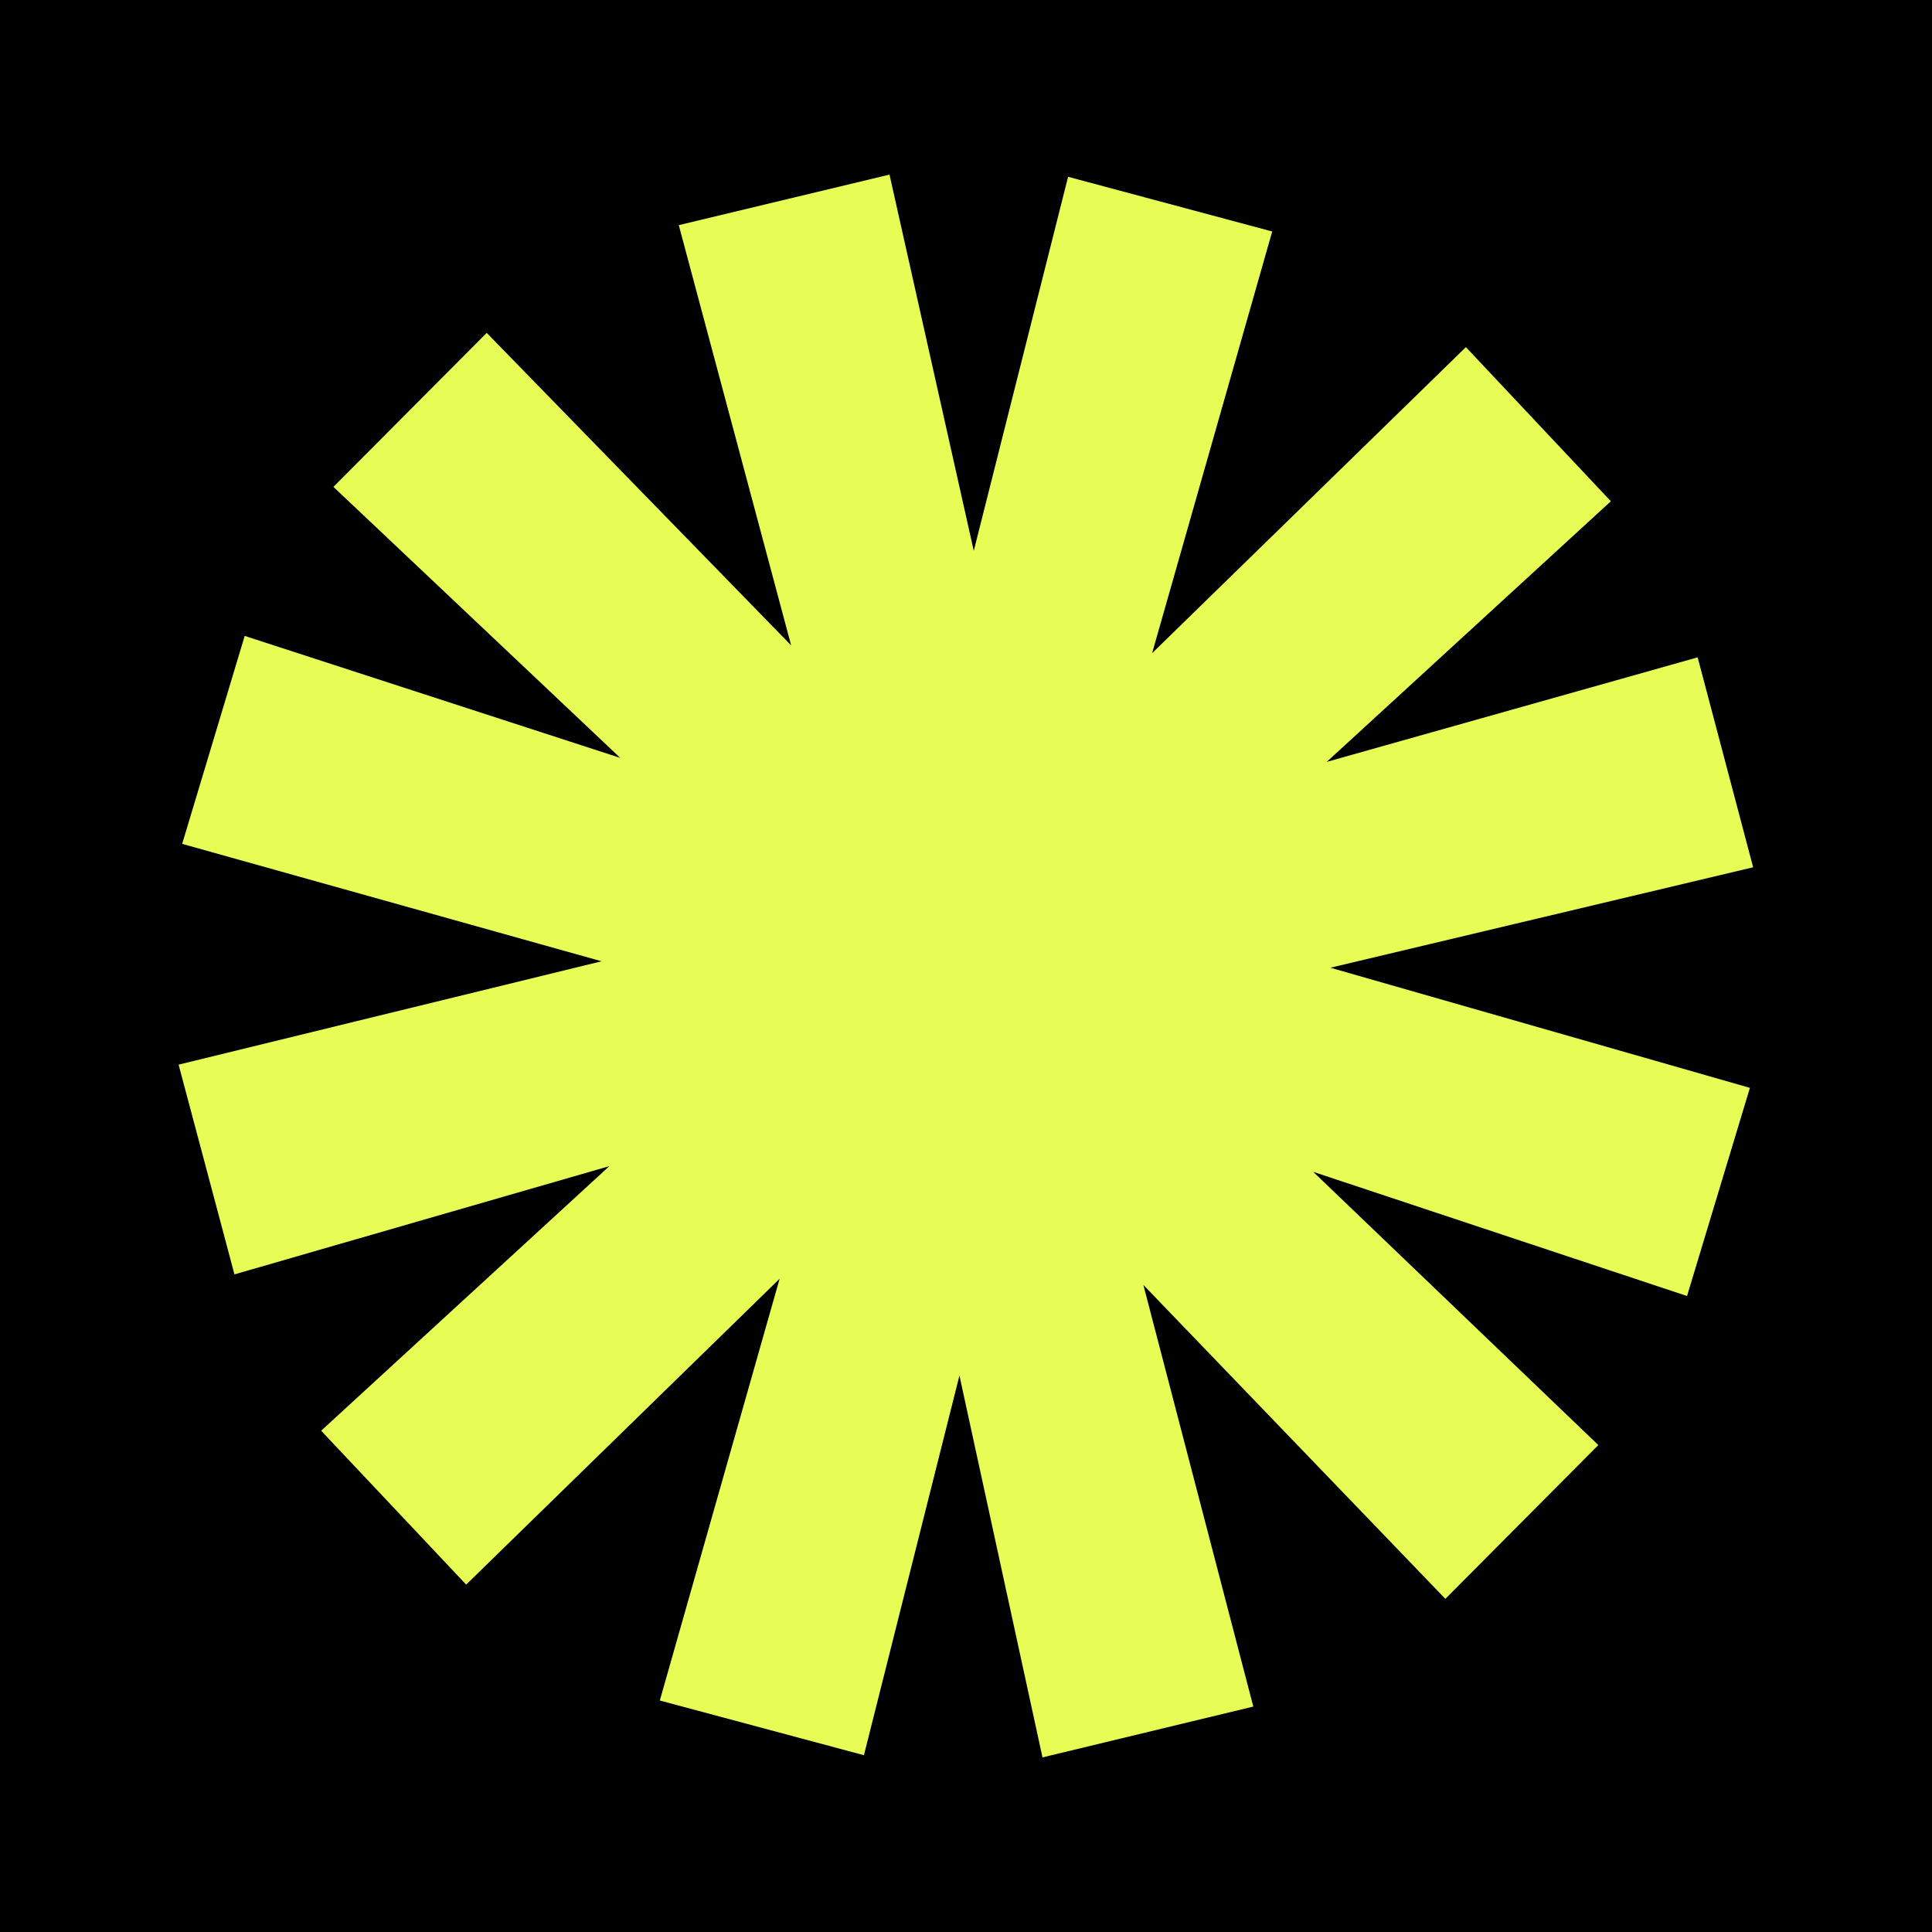
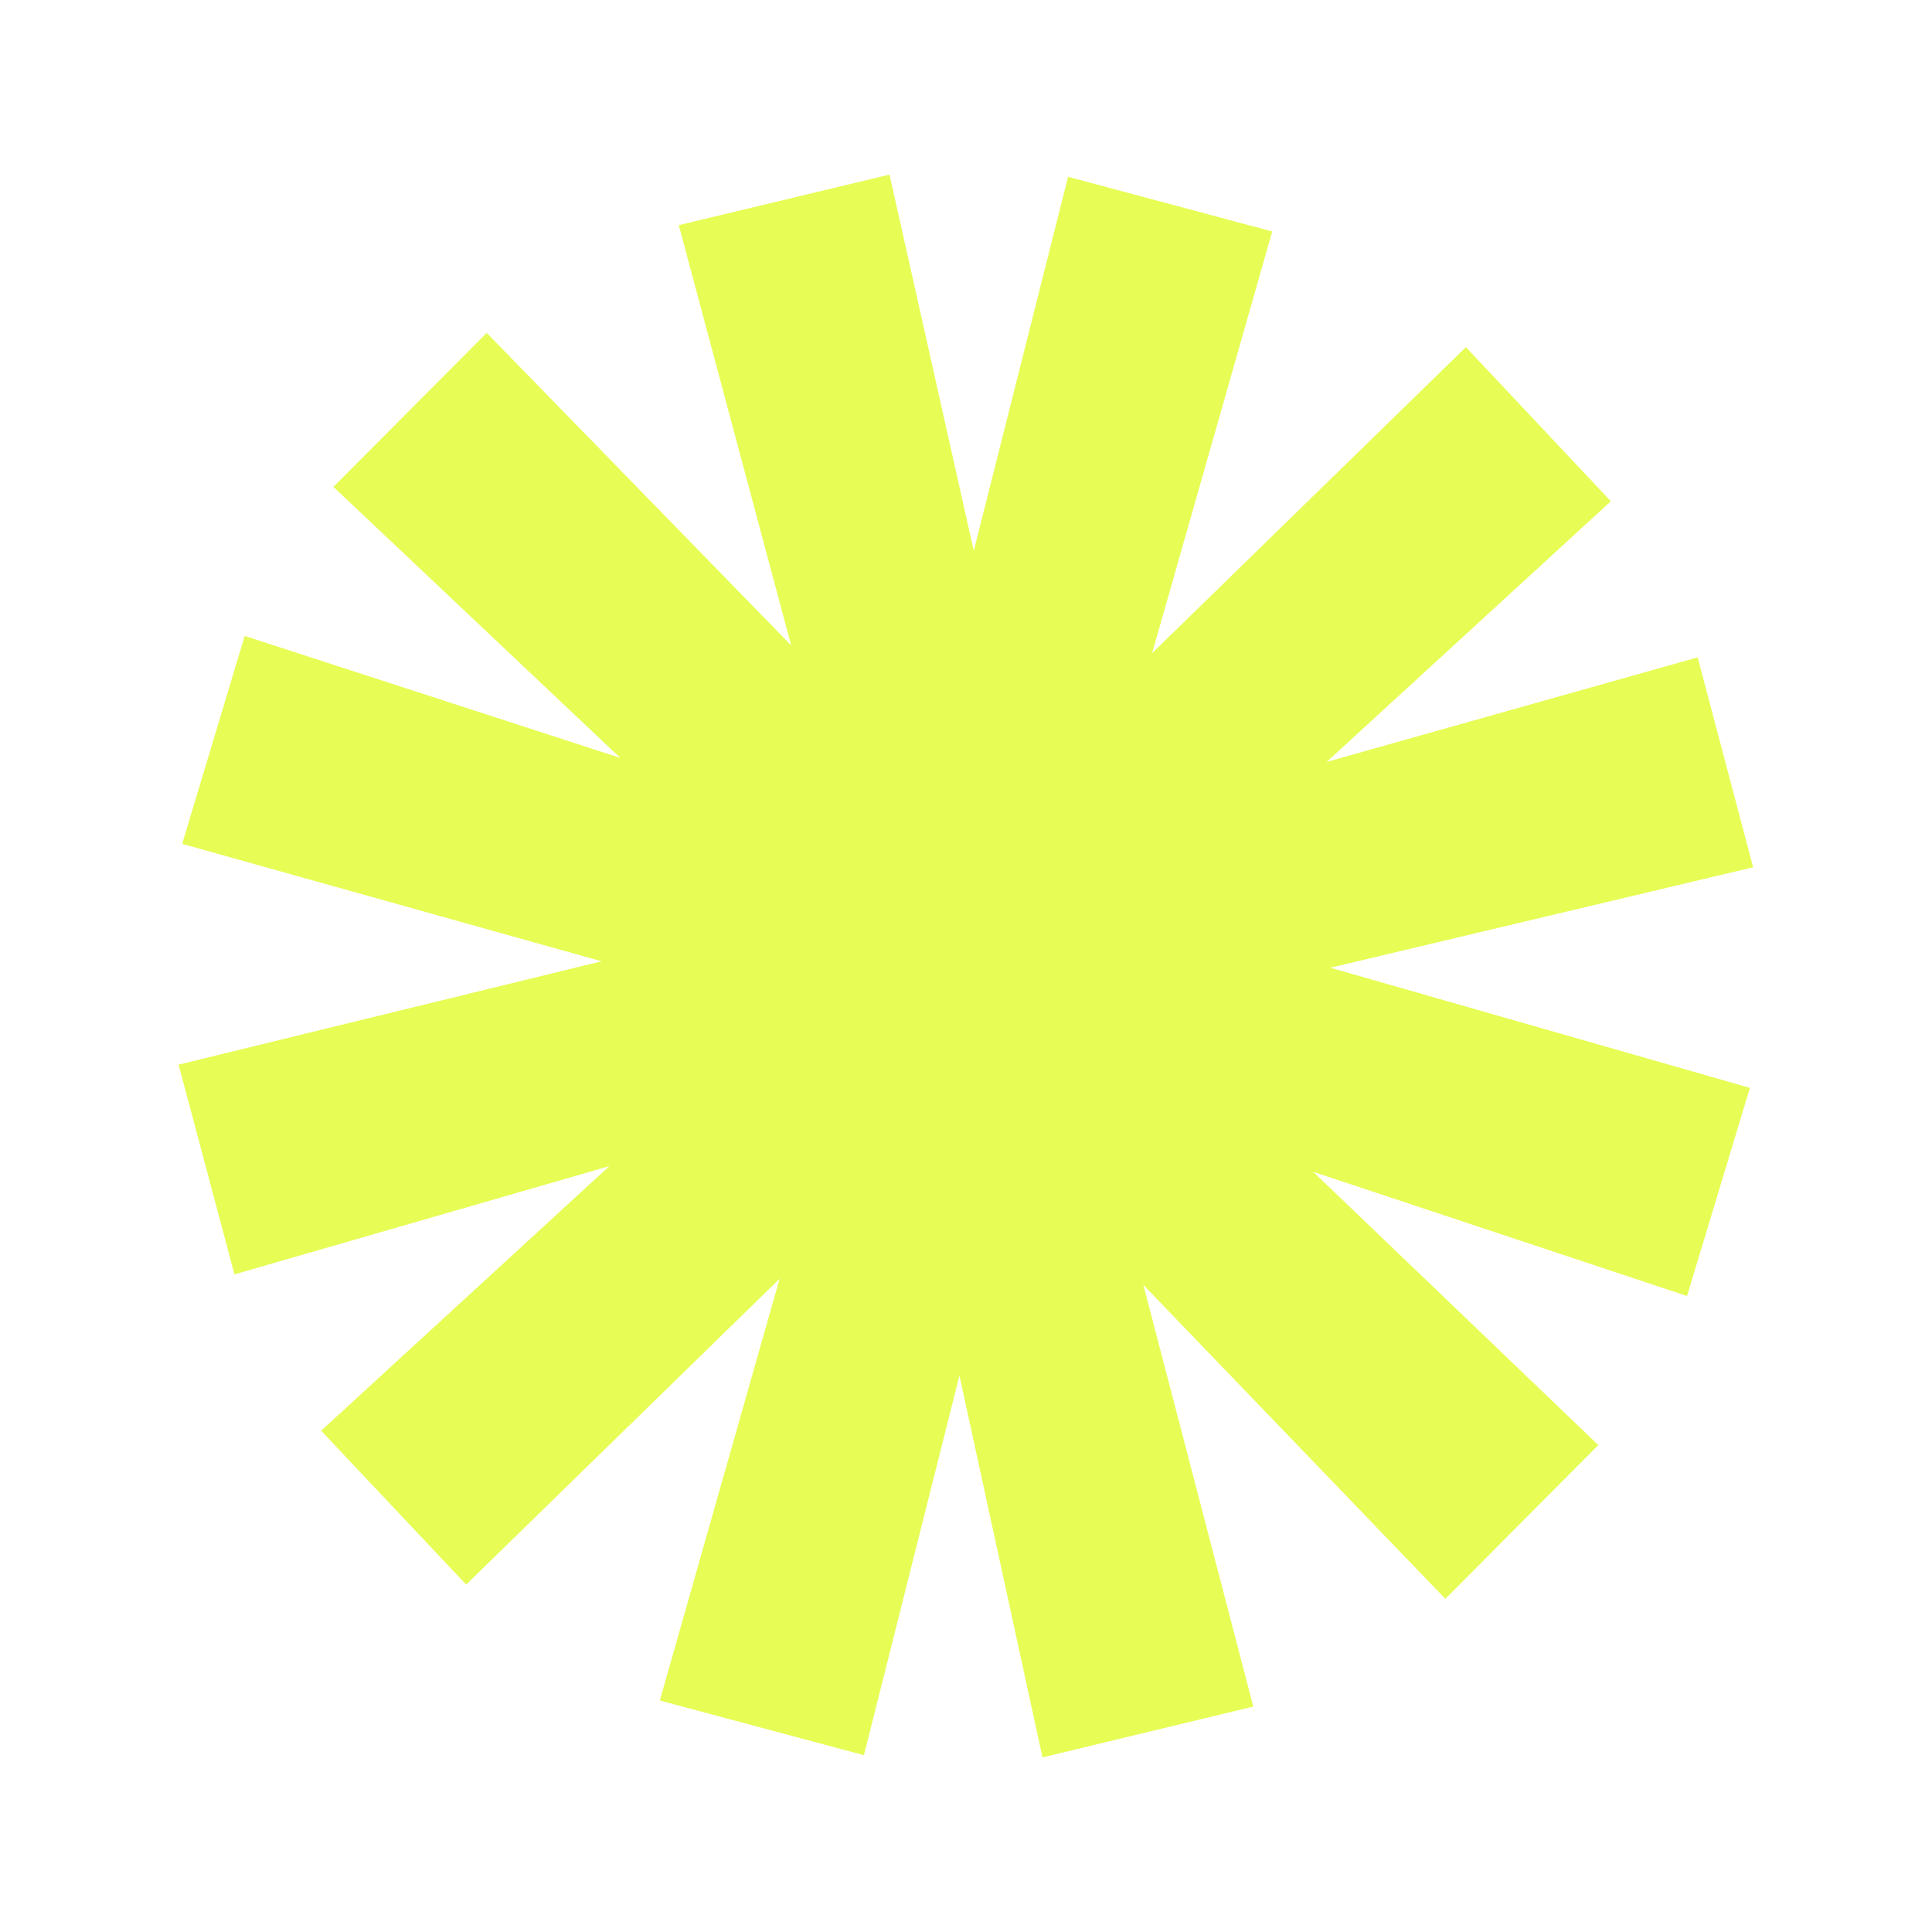
<svg xmlns="http://www.w3.org/2000/svg" width="120" height="120" viewBox="0 0 120 120" fill="none">
-   <rect width="120" height="120" fill="black" />
  <path d="M108.69 67.569L82.631 60.107L108.891 53.868L105.444 40.829L82.403 47.323L100.053 31.135L91.05 21.561L71.56 40.569L79.019 14.378L66.341 10.981L60.483 34.213L55.249 10.845L42.16 13.984L49.14 40.086L30.231 20.676L20.709 30.24L38.527 47.075L15.198 39.498L11.315 52.414L37.364 59.707L11.093 66.127L14.562 79.154L37.848 72.431L19.948 88.865L28.955 98.422L48.423 79.426L40.982 105.622L53.66 109.019L59.593 85.439L64.751 109.155L77.845 105.998L71.017 79.809L89.774 99.307L99.275 89.756L81.567 72.785L104.785 80.498L108.69 67.569Z" fill="#E7FD55" />
</svg>